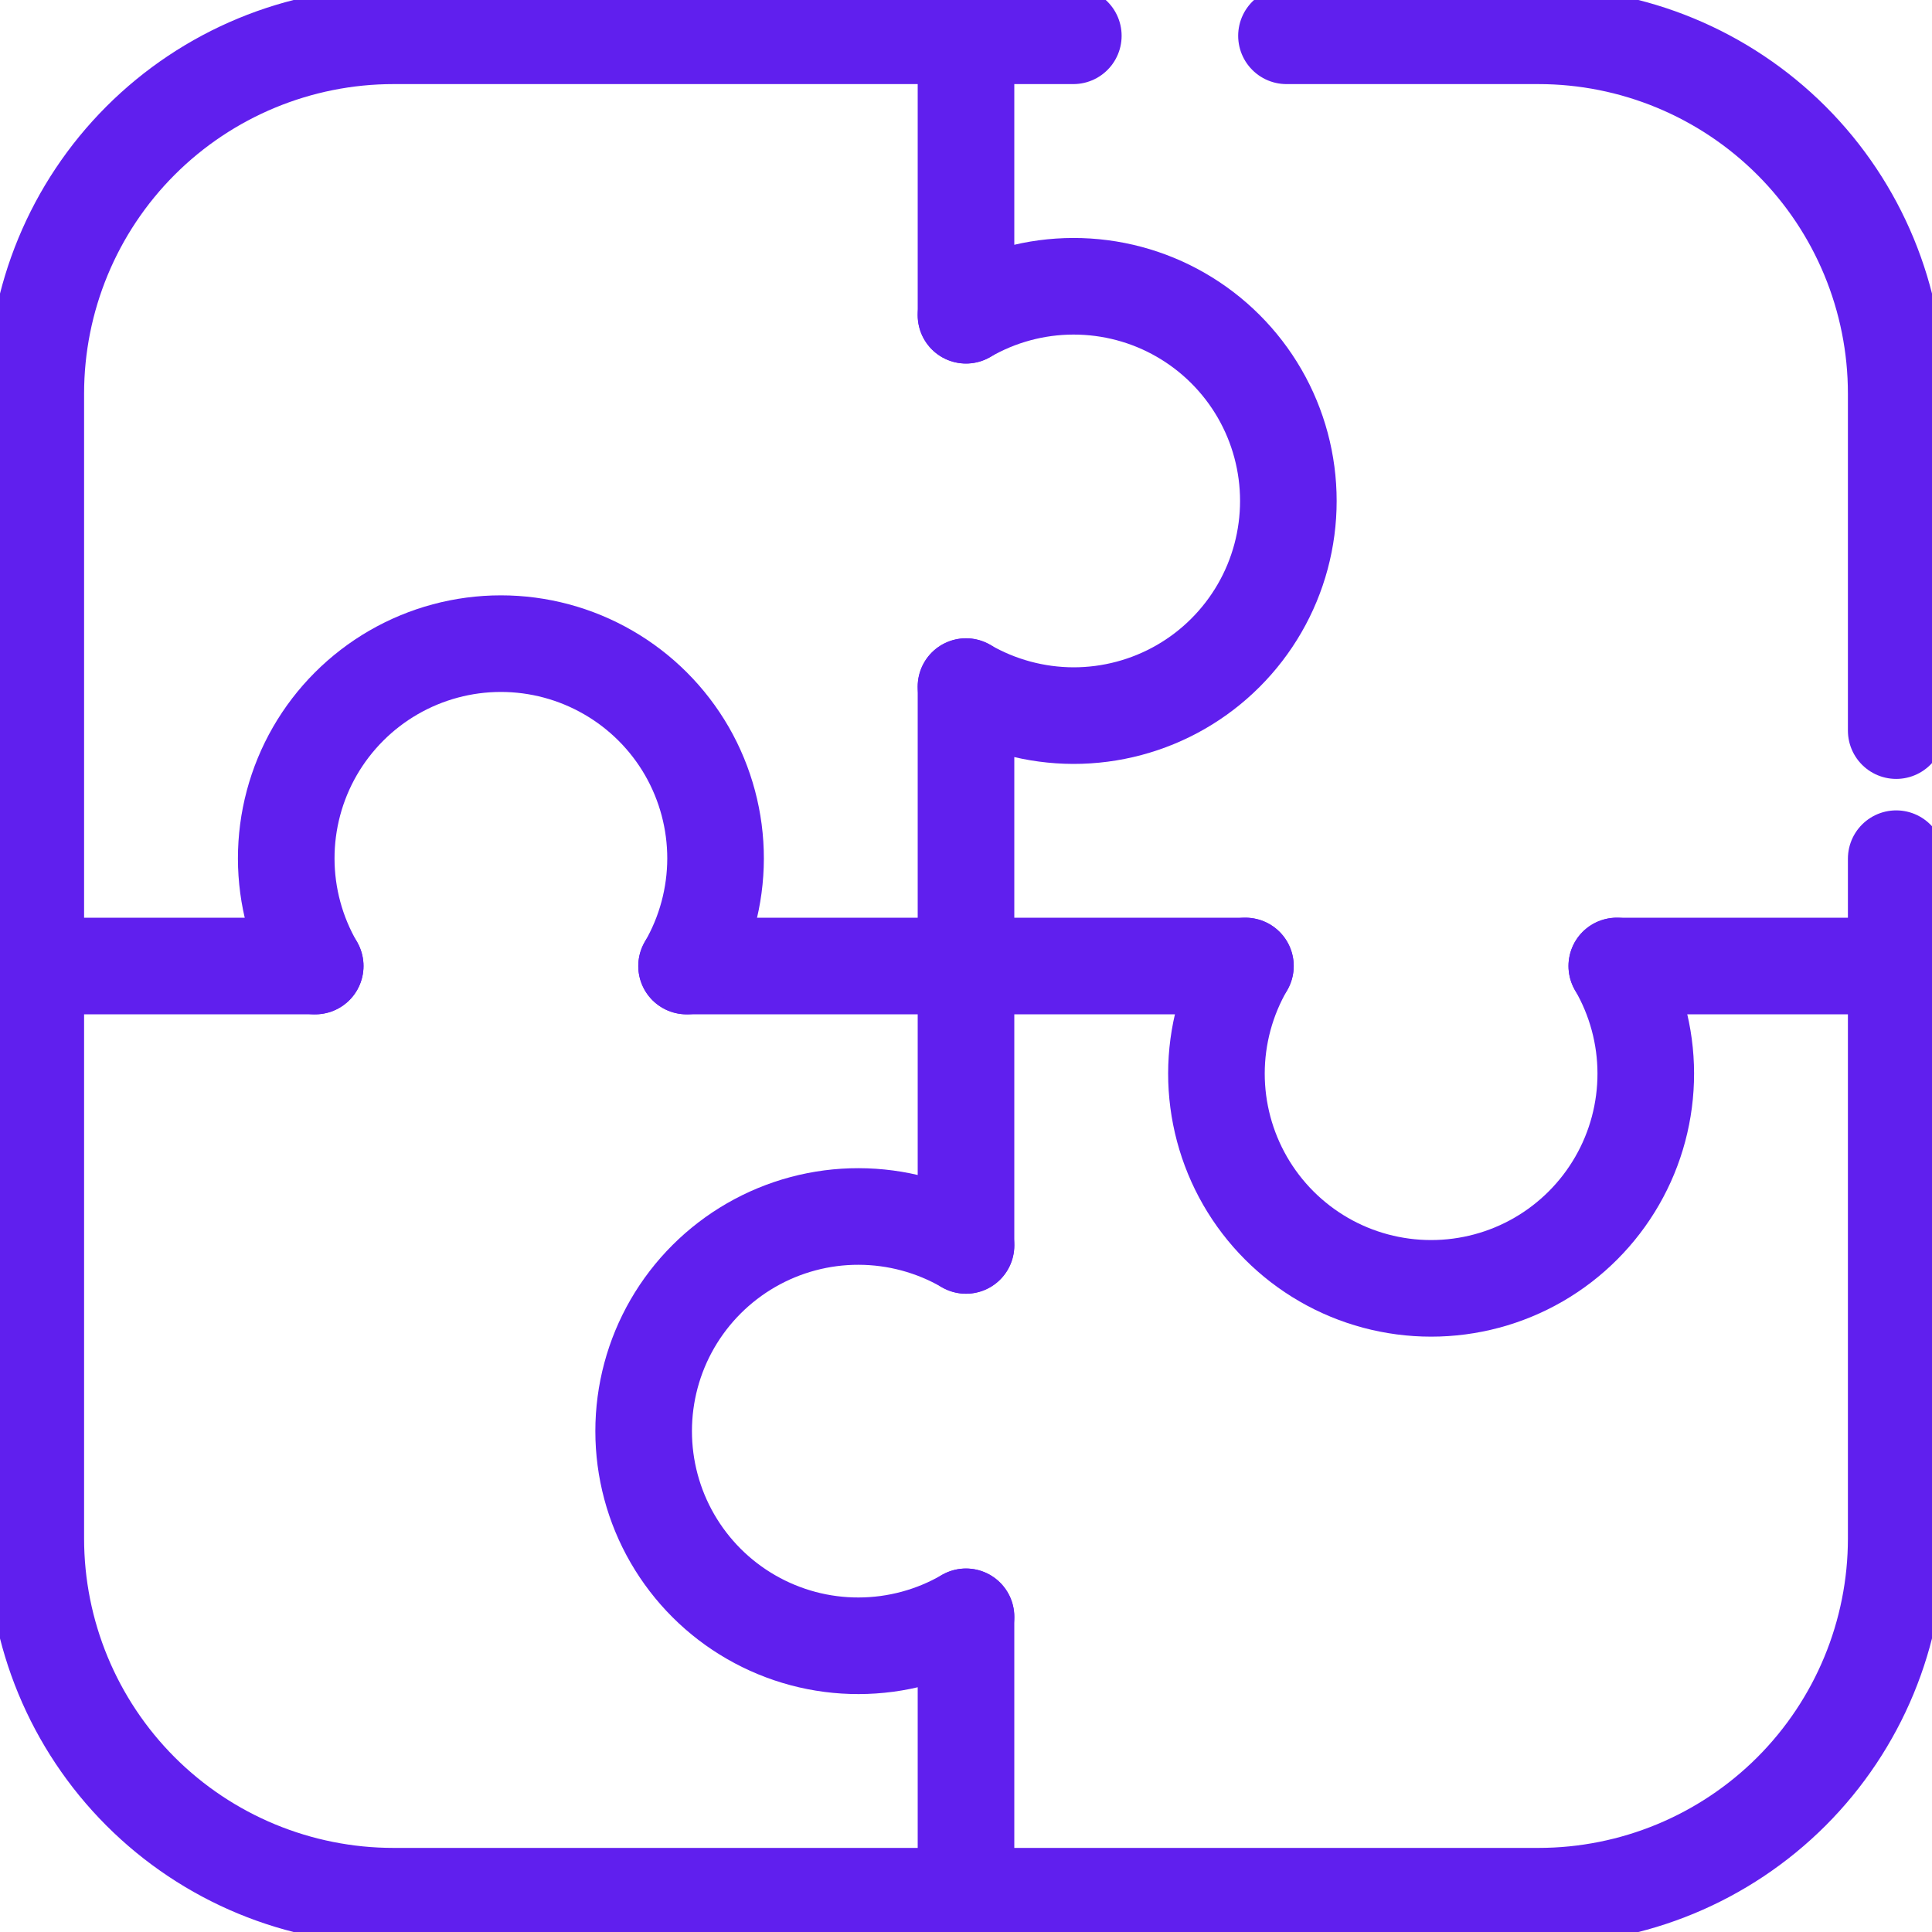
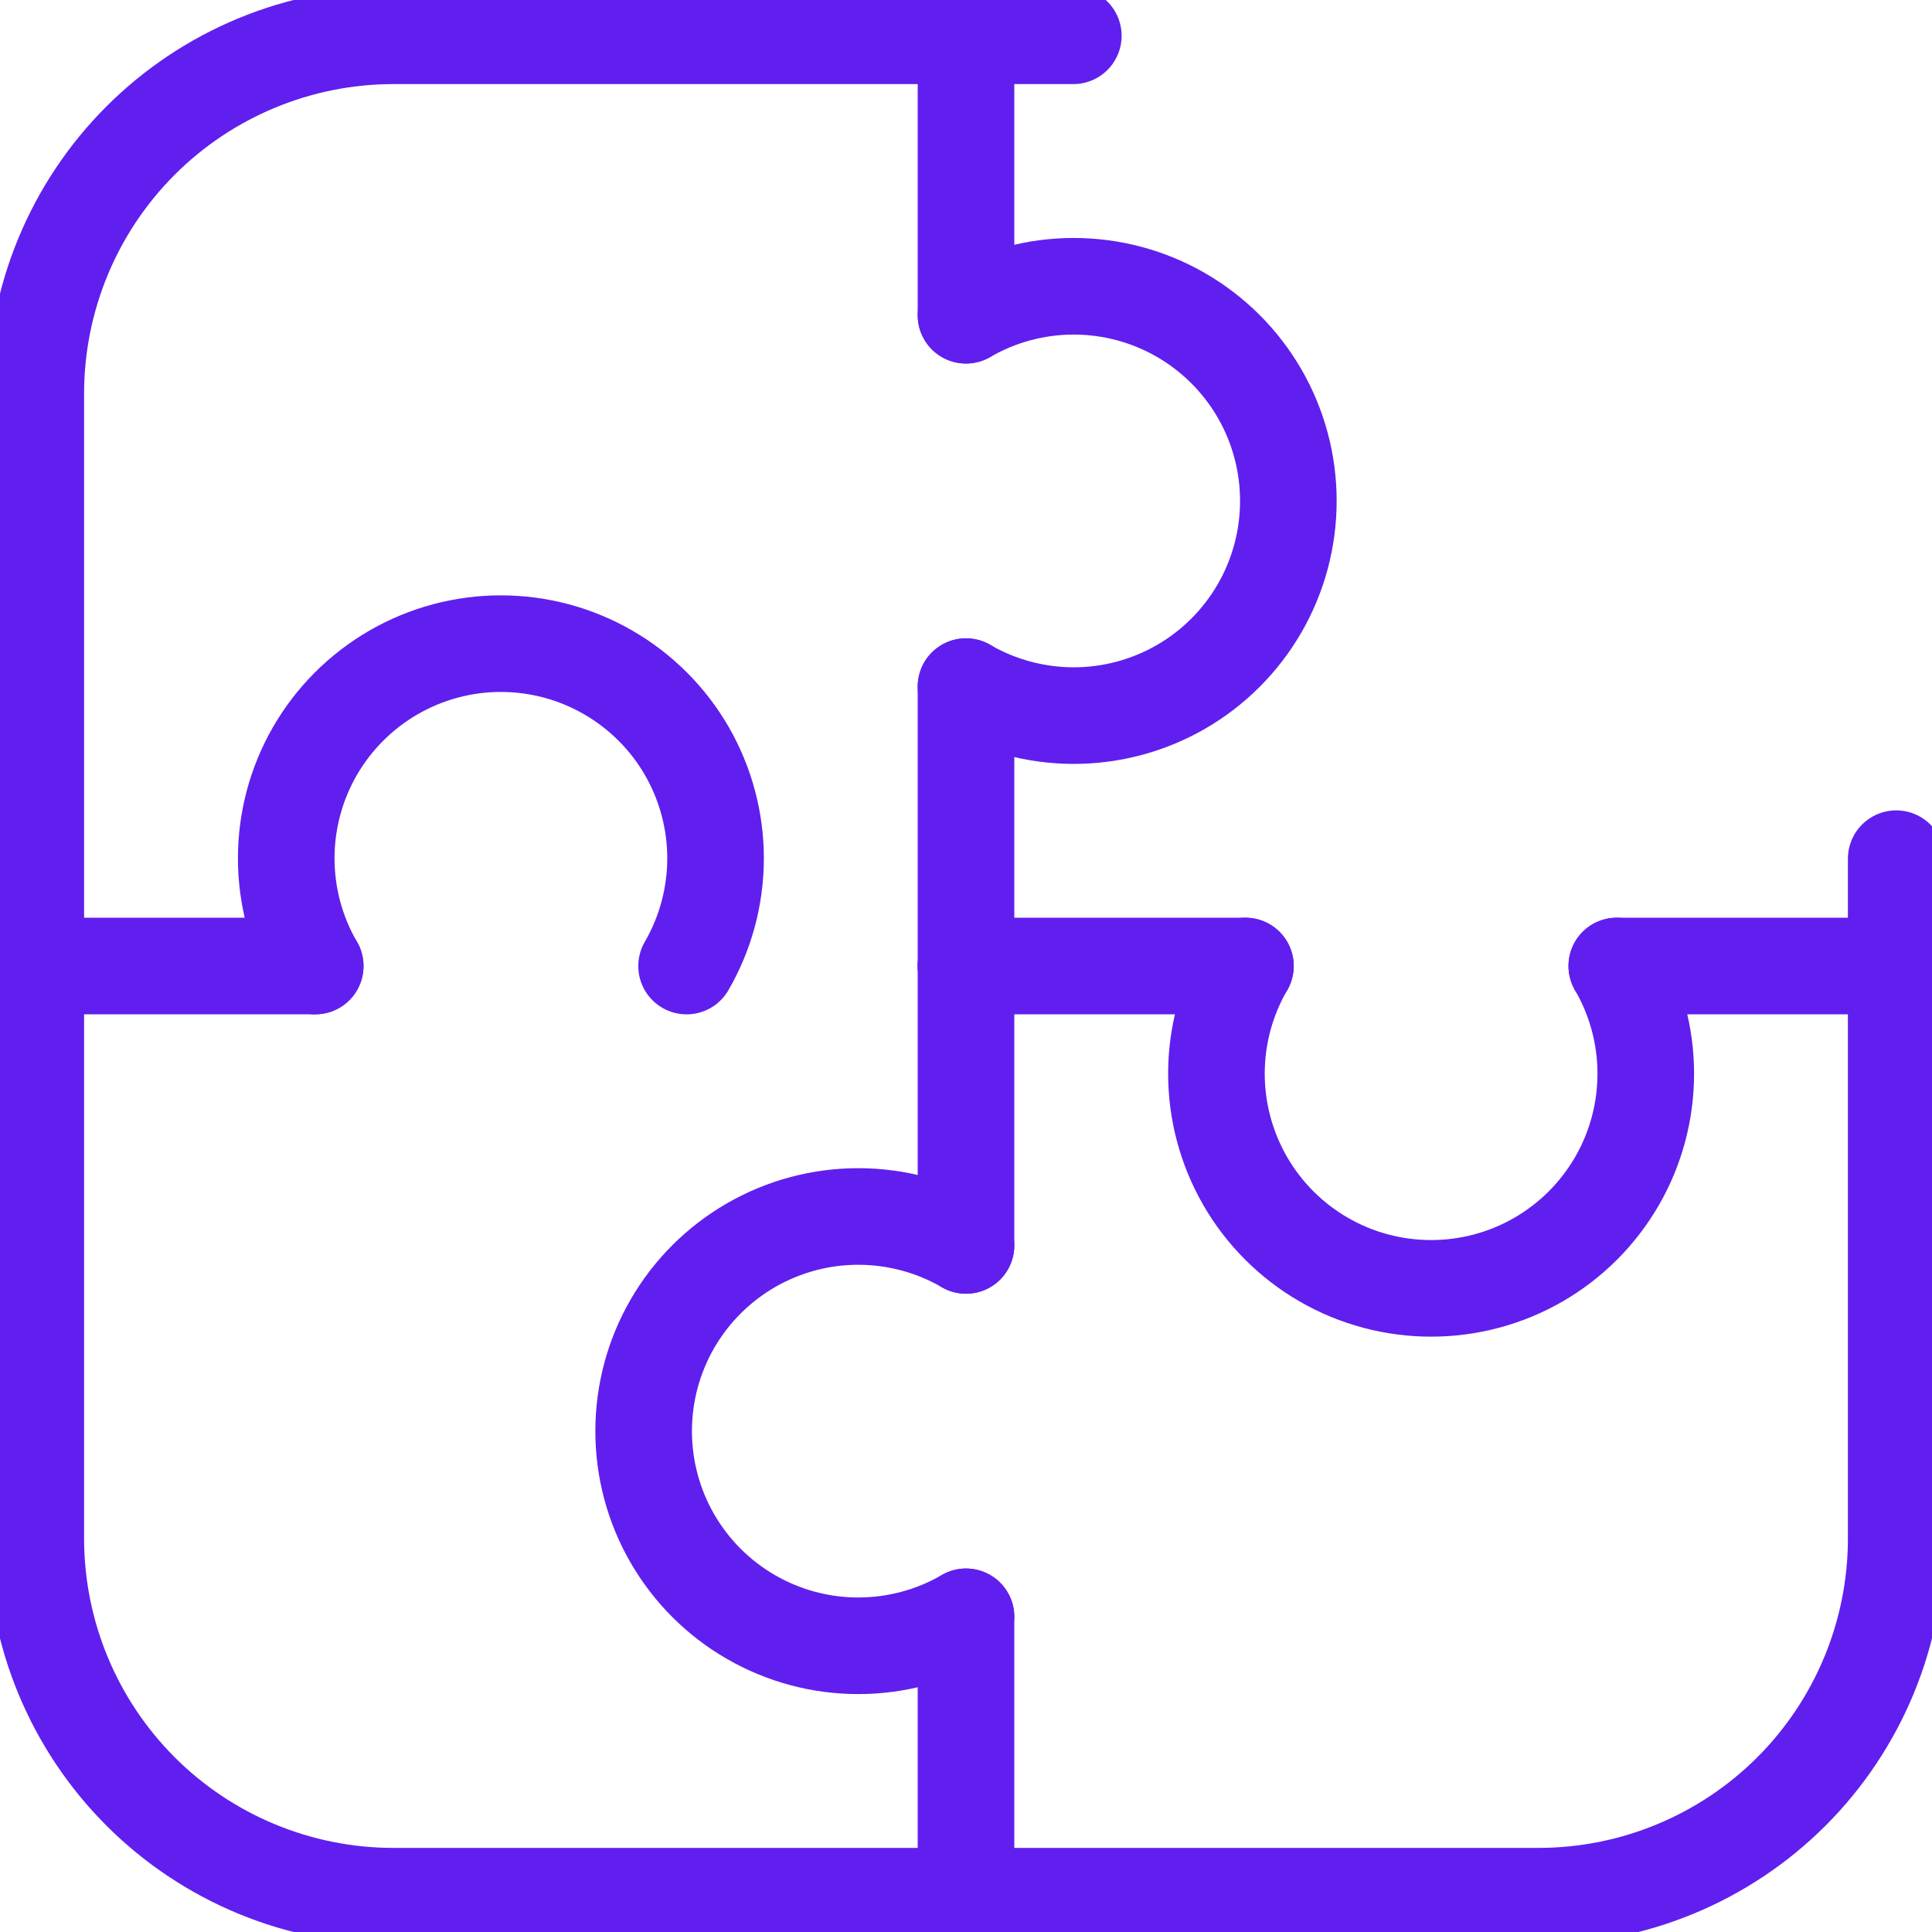
<svg xmlns="http://www.w3.org/2000/svg" width="40" height="40" viewBox="0 0 40 40" fill="none">
  <g clip-path="url(#clip0_602_12093)">
    <path d="M20 0.741H8.148C6.184 0.741 4.299 1.522 2.91 2.911C1.521 4.3 0.741 6.184 0.741 8.149V20" stroke="#601FEE" stroke-width="2" stroke-linecap="round" stroke-linejoin="round" />
    <path d="M39.259 20V31.852C39.259 33.816 38.479 35.7 37.09 37.09C35.7 38.479 33.816 39.259 31.852 39.259H20" stroke="#601FEE" stroke-width="2" stroke-linecap="round" stroke-linejoin="round" />
    <path d="M20 39.259H8.148C6.184 39.259 4.299 38.479 2.91 37.09C1.521 35.7 0.741 33.816 0.741 31.852V20" stroke="#601FEE" stroke-width="2" stroke-linecap="round" stroke-linejoin="round" />
    <path d="M20 25.785V20" stroke="#601FEE" stroke-width="2" stroke-linecap="round" stroke-linejoin="round" />
    <path d="M20 20V14.215" stroke="#601FEE" stroke-width="2" stroke-linecap="round" stroke-linejoin="round" />
    <path d="M20 39.26V33.475" stroke="#601FEE" stroke-width="2" stroke-linecap="round" stroke-linejoin="round" />
    <path d="M20 0.741V6.526" stroke="#601FEE" stroke-width="2" stroke-linecap="round" stroke-linejoin="round" />
-     <path d="M20 20H14.215" stroke="#601FEE" stroke-width="2" stroke-linecap="round" stroke-linejoin="round" />
    <path d="M6.526 20H0.741" stroke="#601FEE" stroke-width="2" stroke-linecap="round" stroke-linejoin="round" />
    <path d="M33.474 20H39.259" stroke="#601FEE" stroke-width="2" stroke-linecap="round" stroke-linejoin="round" />
    <path d="M20 20H25.785" stroke="#601FEE" stroke-width="2" stroke-linecap="round" stroke-linejoin="round" />
    <path d="M20 25.785C19.325 25.394 18.558 25.187 17.777 25.186C16.996 25.184 16.229 25.389 15.552 25.779C14.875 26.169 14.313 26.73 13.922 27.406C13.531 28.082 13.326 28.849 13.326 29.63C13.326 30.411 13.531 31.178 13.922 31.854C14.313 32.53 14.875 33.092 15.552 33.481C16.229 33.871 16.996 34.076 17.777 34.074C18.558 34.073 19.325 33.866 20 33.474" stroke="#601FEE" stroke-width="2" stroke-linecap="round" stroke-linejoin="round" />
    <path d="M25.785 20C25.393 20.675 25.186 21.442 25.185 22.223C25.184 23.004 25.389 23.772 25.778 24.448C26.168 25.125 26.729 25.687 27.405 26.078C28.081 26.469 28.849 26.674 29.63 26.674C30.41 26.674 31.178 26.469 31.854 26.078C32.53 25.687 33.091 25.125 33.481 24.448C33.871 23.772 34.075 23.004 34.074 22.223C34.073 21.442 33.866 20.675 33.474 20" stroke="#601FEE" stroke-width="2" stroke-linecap="round" stroke-linejoin="round" />
    <path d="M20 14.216C20.675 14.607 21.442 14.814 22.223 14.816C23.004 14.817 23.772 14.612 24.448 14.223C25.125 13.833 25.687 13.271 26.078 12.595C26.469 11.919 26.674 11.152 26.674 10.371C26.674 9.59 26.469 8.823 26.078 8.147C25.687 7.471 25.125 6.91 24.448 6.52C23.772 6.13 23.004 5.926 22.223 5.927C21.442 5.928 20.675 6.135 20 6.527" stroke="#601FEE" stroke-width="2" stroke-linecap="round" stroke-linejoin="round" />
    <path d="M14.215 20.001C14.607 19.325 14.813 18.558 14.815 17.777C14.816 16.997 14.611 16.229 14.222 15.552C13.832 14.876 13.271 14.314 12.594 13.923C11.918 13.532 11.151 13.326 10.37 13.326C9.589 13.326 8.822 13.532 8.146 13.923C7.47 14.314 6.909 14.876 6.519 15.552C6.129 16.229 5.925 16.997 5.926 17.777C5.927 18.558 6.134 19.325 6.526 20.001" stroke="#601FEE" stroke-width="2" stroke-linecap="round" stroke-linejoin="round" />
    <path d="M20 0.741H22.222" stroke="#601FEE" stroke-width="2" stroke-linecap="round" stroke-linejoin="round" />
-     <path d="M26.635 0.741H31.852C33.816 0.741 35.7 1.522 37.09 2.911C38.479 4.3 39.259 6.184 39.259 8.149V15.571" stroke="#601FEE" stroke-width="2" stroke-linecap="round" stroke-linejoin="round" stroke-dasharray="23.83 23.83" />
    <path d="M39.259 17.778V20" stroke="#601FEE" stroke-width="2" stroke-linecap="round" stroke-linejoin="round" />
  </g>
  <defs>
    <clipPath id="clip0_602_12093">
      <rect width="40" height="40" fill="white" />
    </clipPath>
  </defs>
</svg>